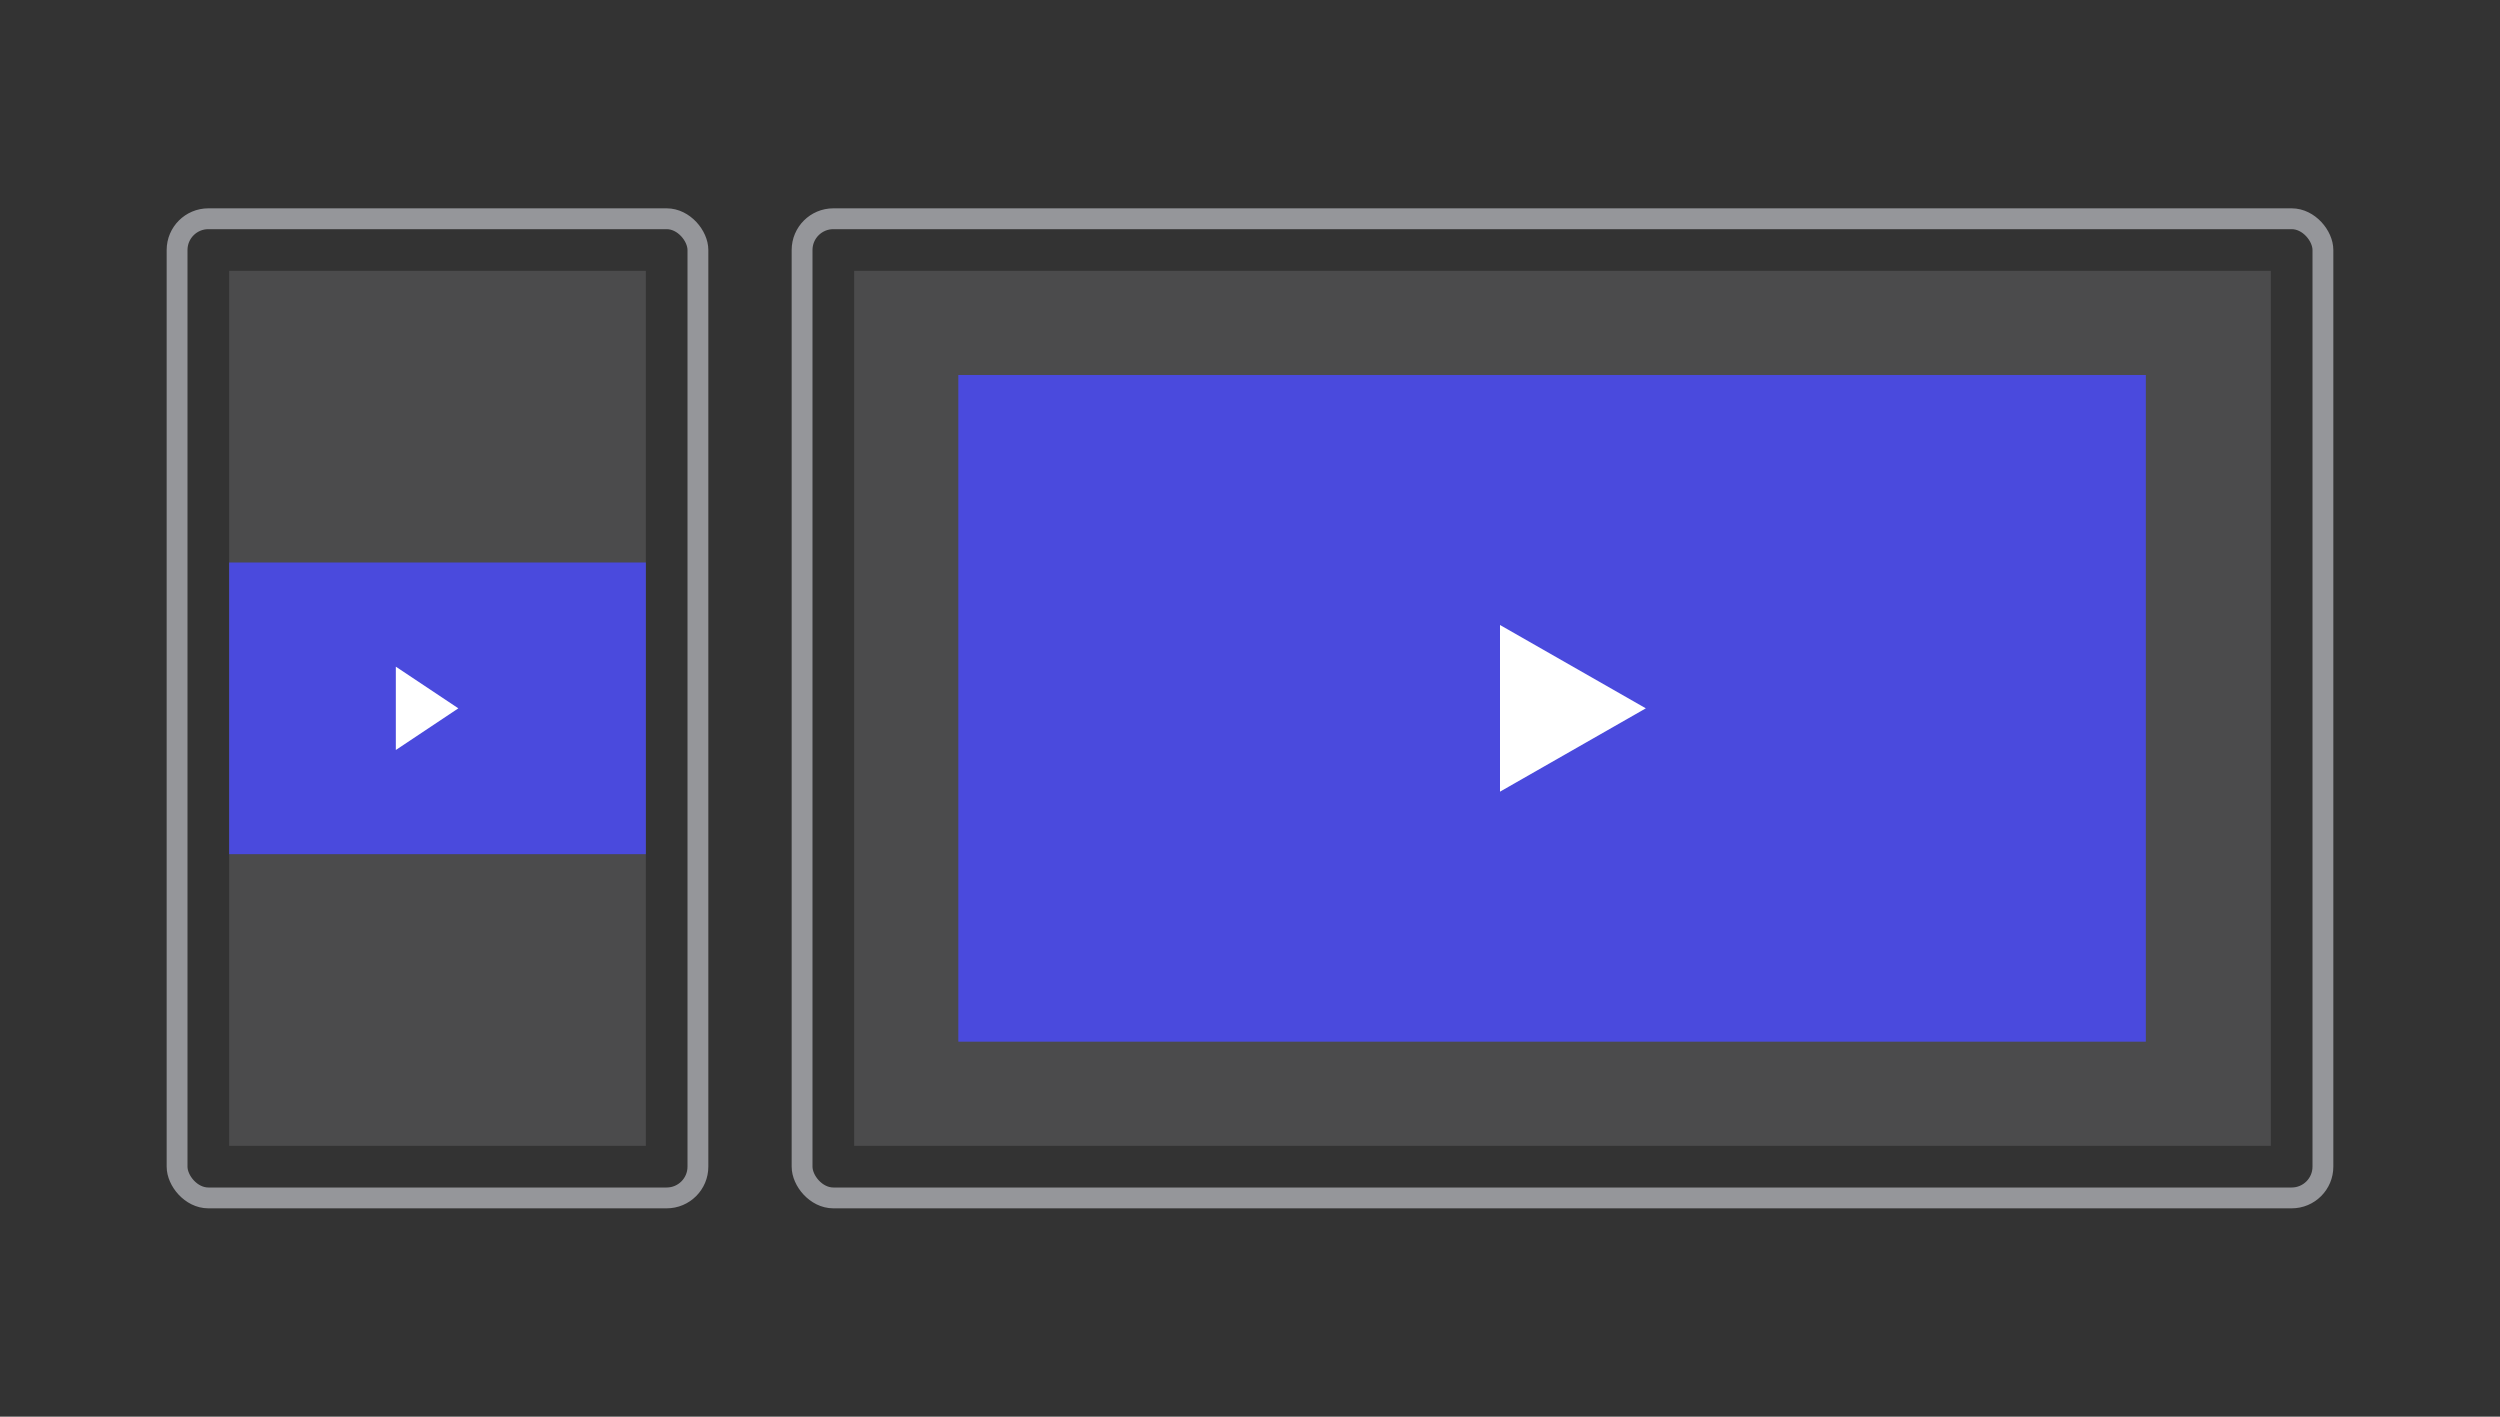
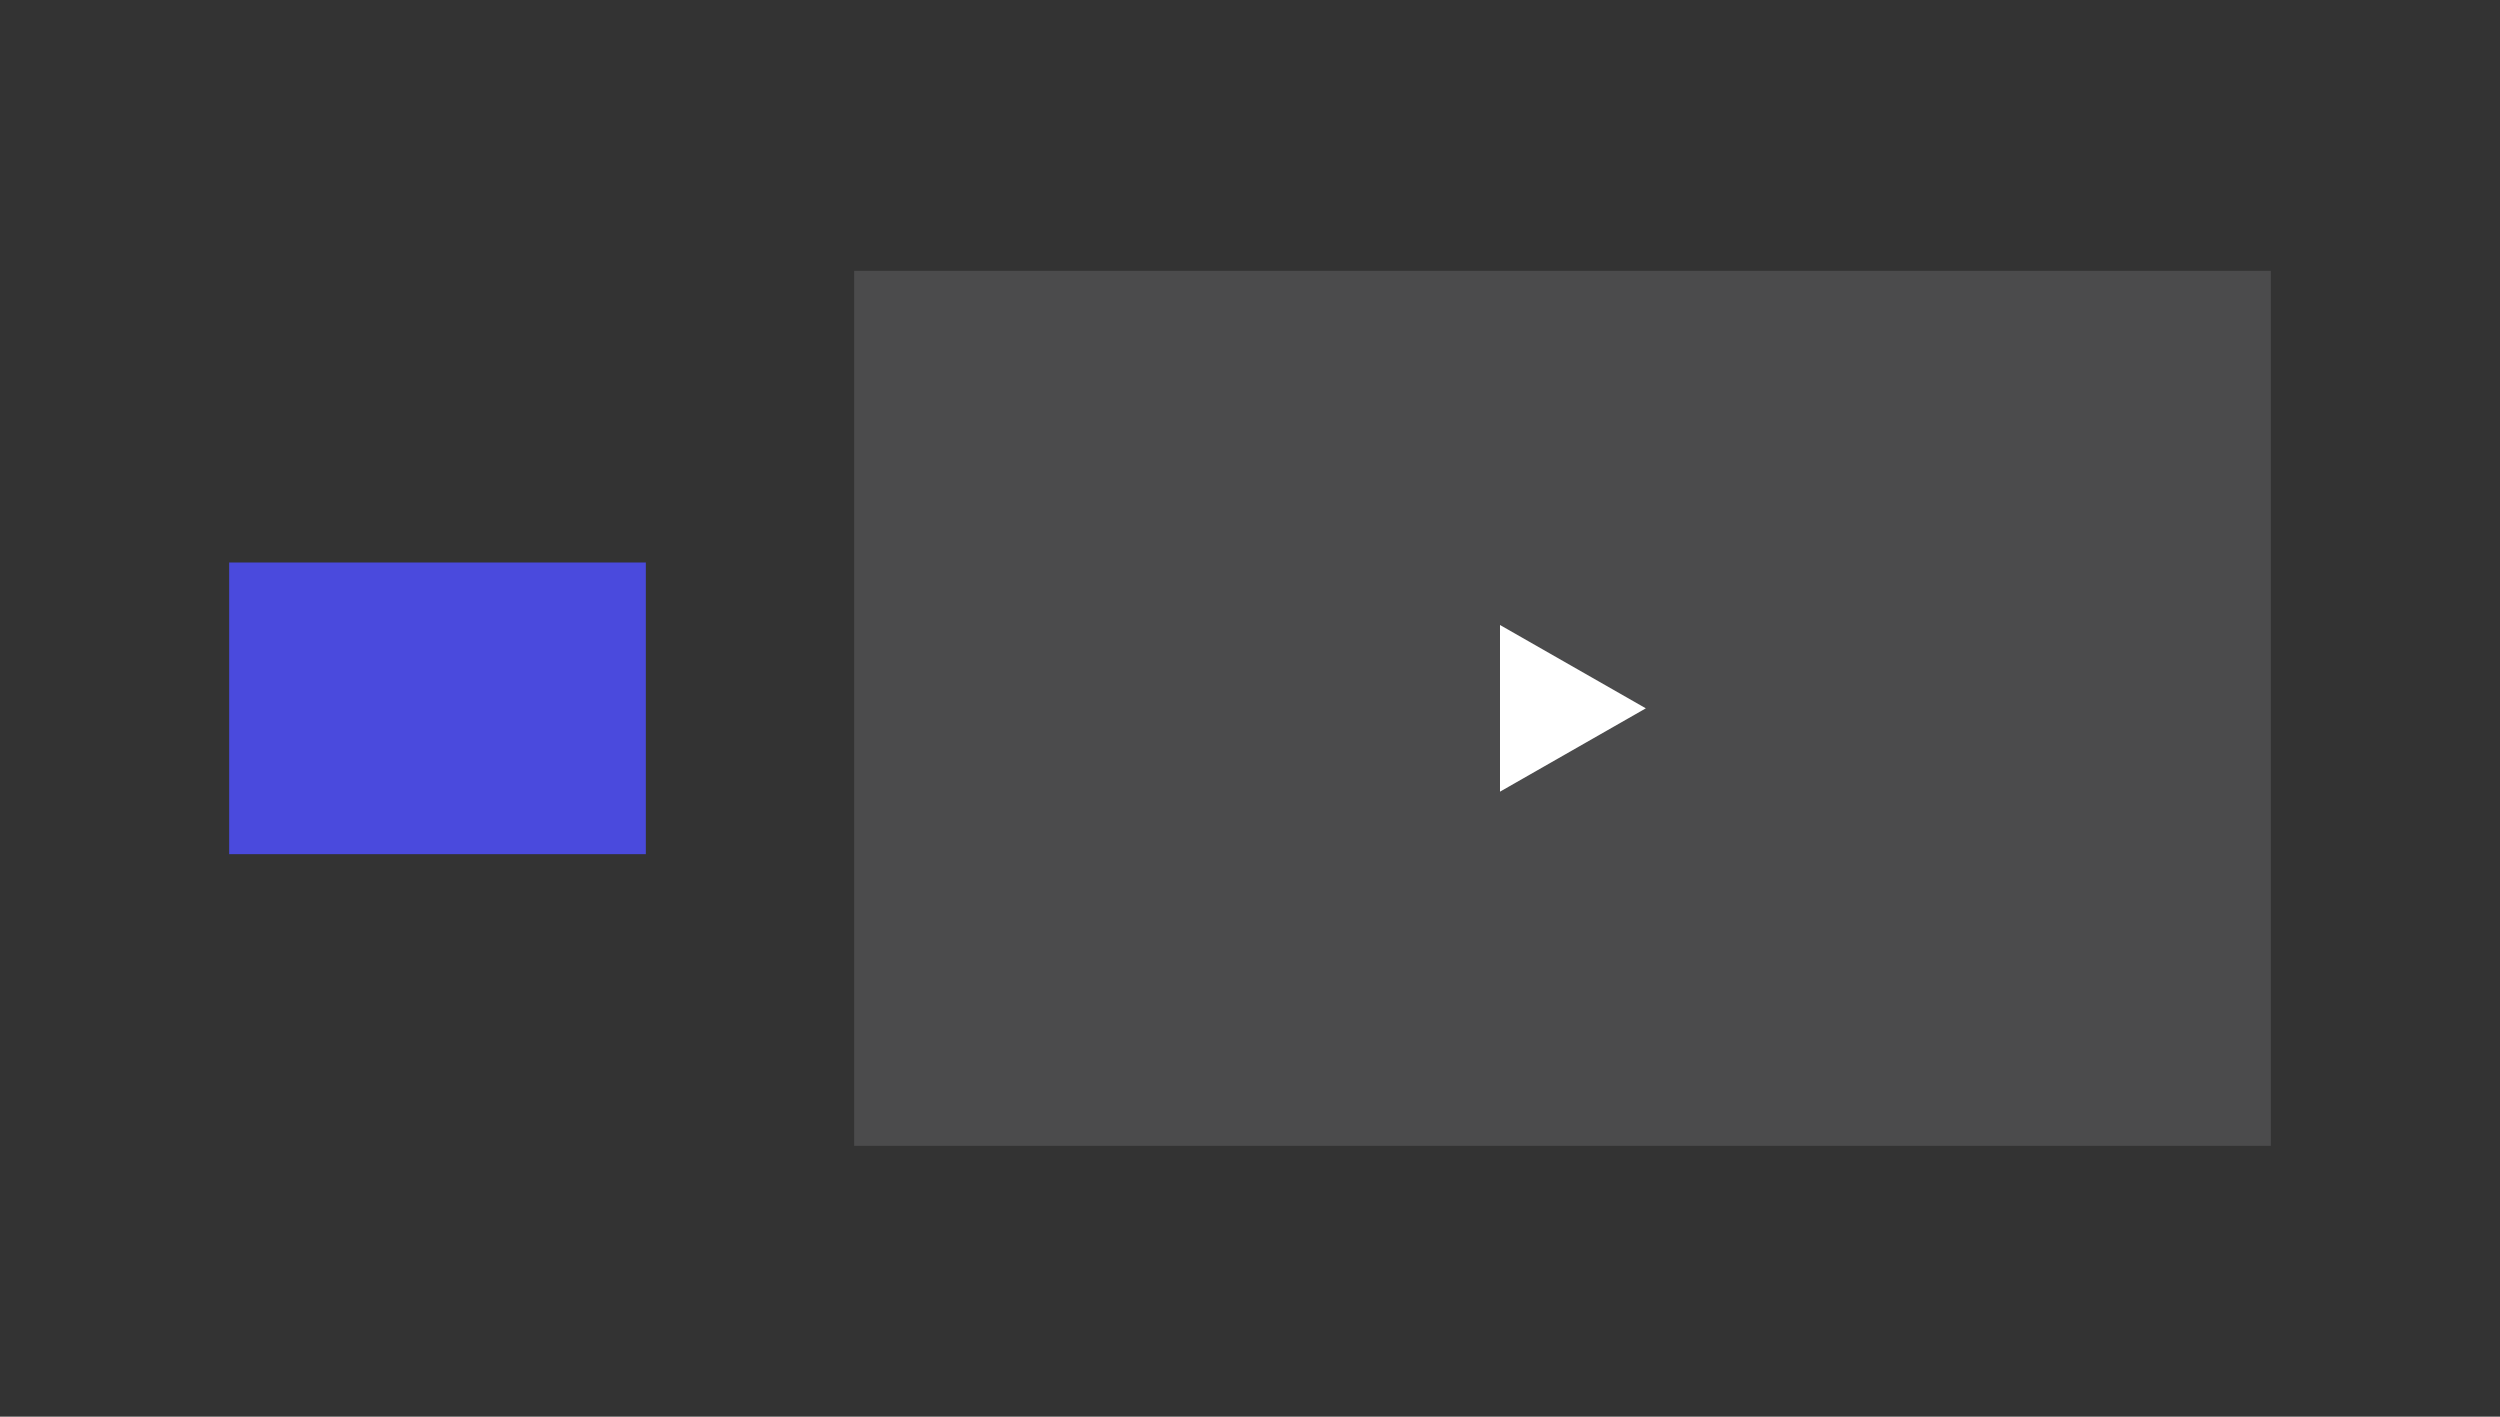
<svg xmlns="http://www.w3.org/2000/svg" width="120" height="68" viewBox="0 0 120 68" fill="none">
  <rect x="0" y="0" width="120" height="68" fill="#333333" stroke="none" />
-   <rect x="8.5" y="10.5" width="25" height="47" rx="1.5" stroke="#95969A" />
-   <rect opacity="0.25" x="11" y="13" width="20" height="42" fill="#95969A" />
  <rect x="11" y="27" width="20" height="14" fill="#4A4ADD" />
-   <path d="M19 32V36L22 34L19 32Z" fill="white" />
-   <rect x="38.5" y="10.5" width="73" height="47" rx="1.5" stroke="#95969A" />
  <rect opacity="0.25" x="41" y="13" width="68" height="42" fill="#95969A" />
-   <rect x="46" y="18" width="57" height="32" fill="#4A4ADD" />
-   <path d="M72 30V38L79 34L72 30Z" fill="white" />
+   <path d="M72 30V38L79 34Z" fill="white" />
</svg>